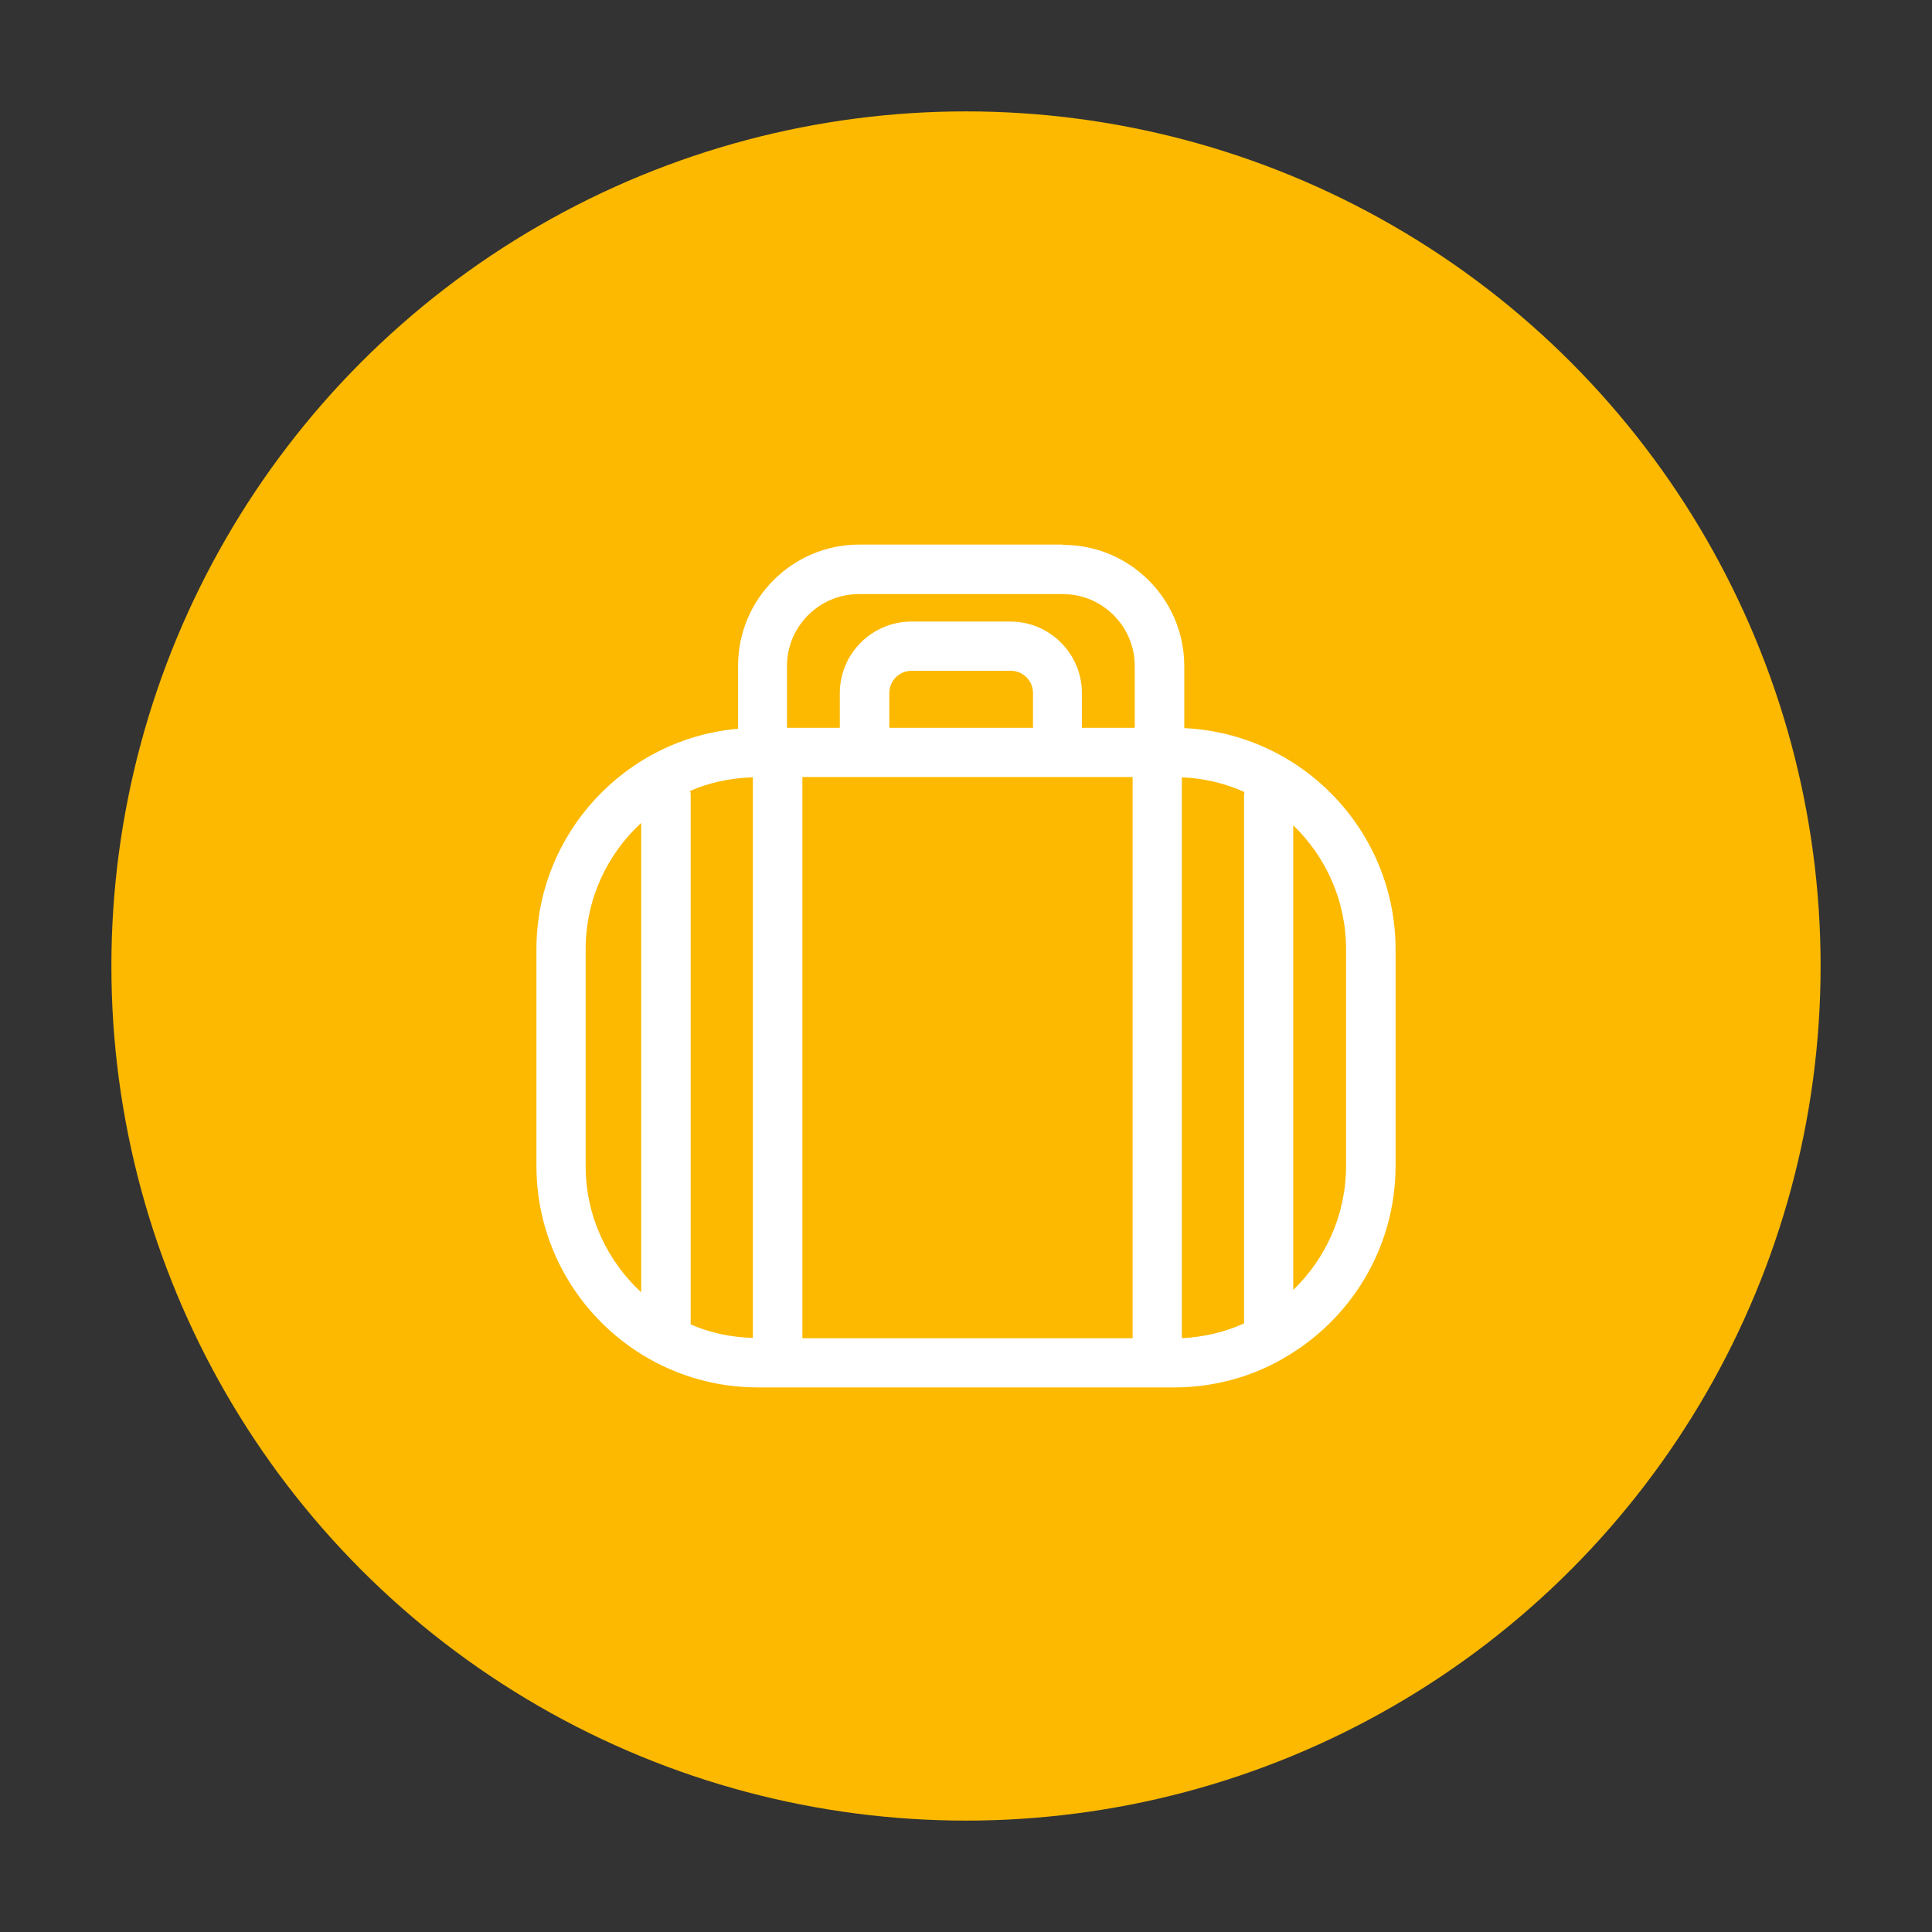
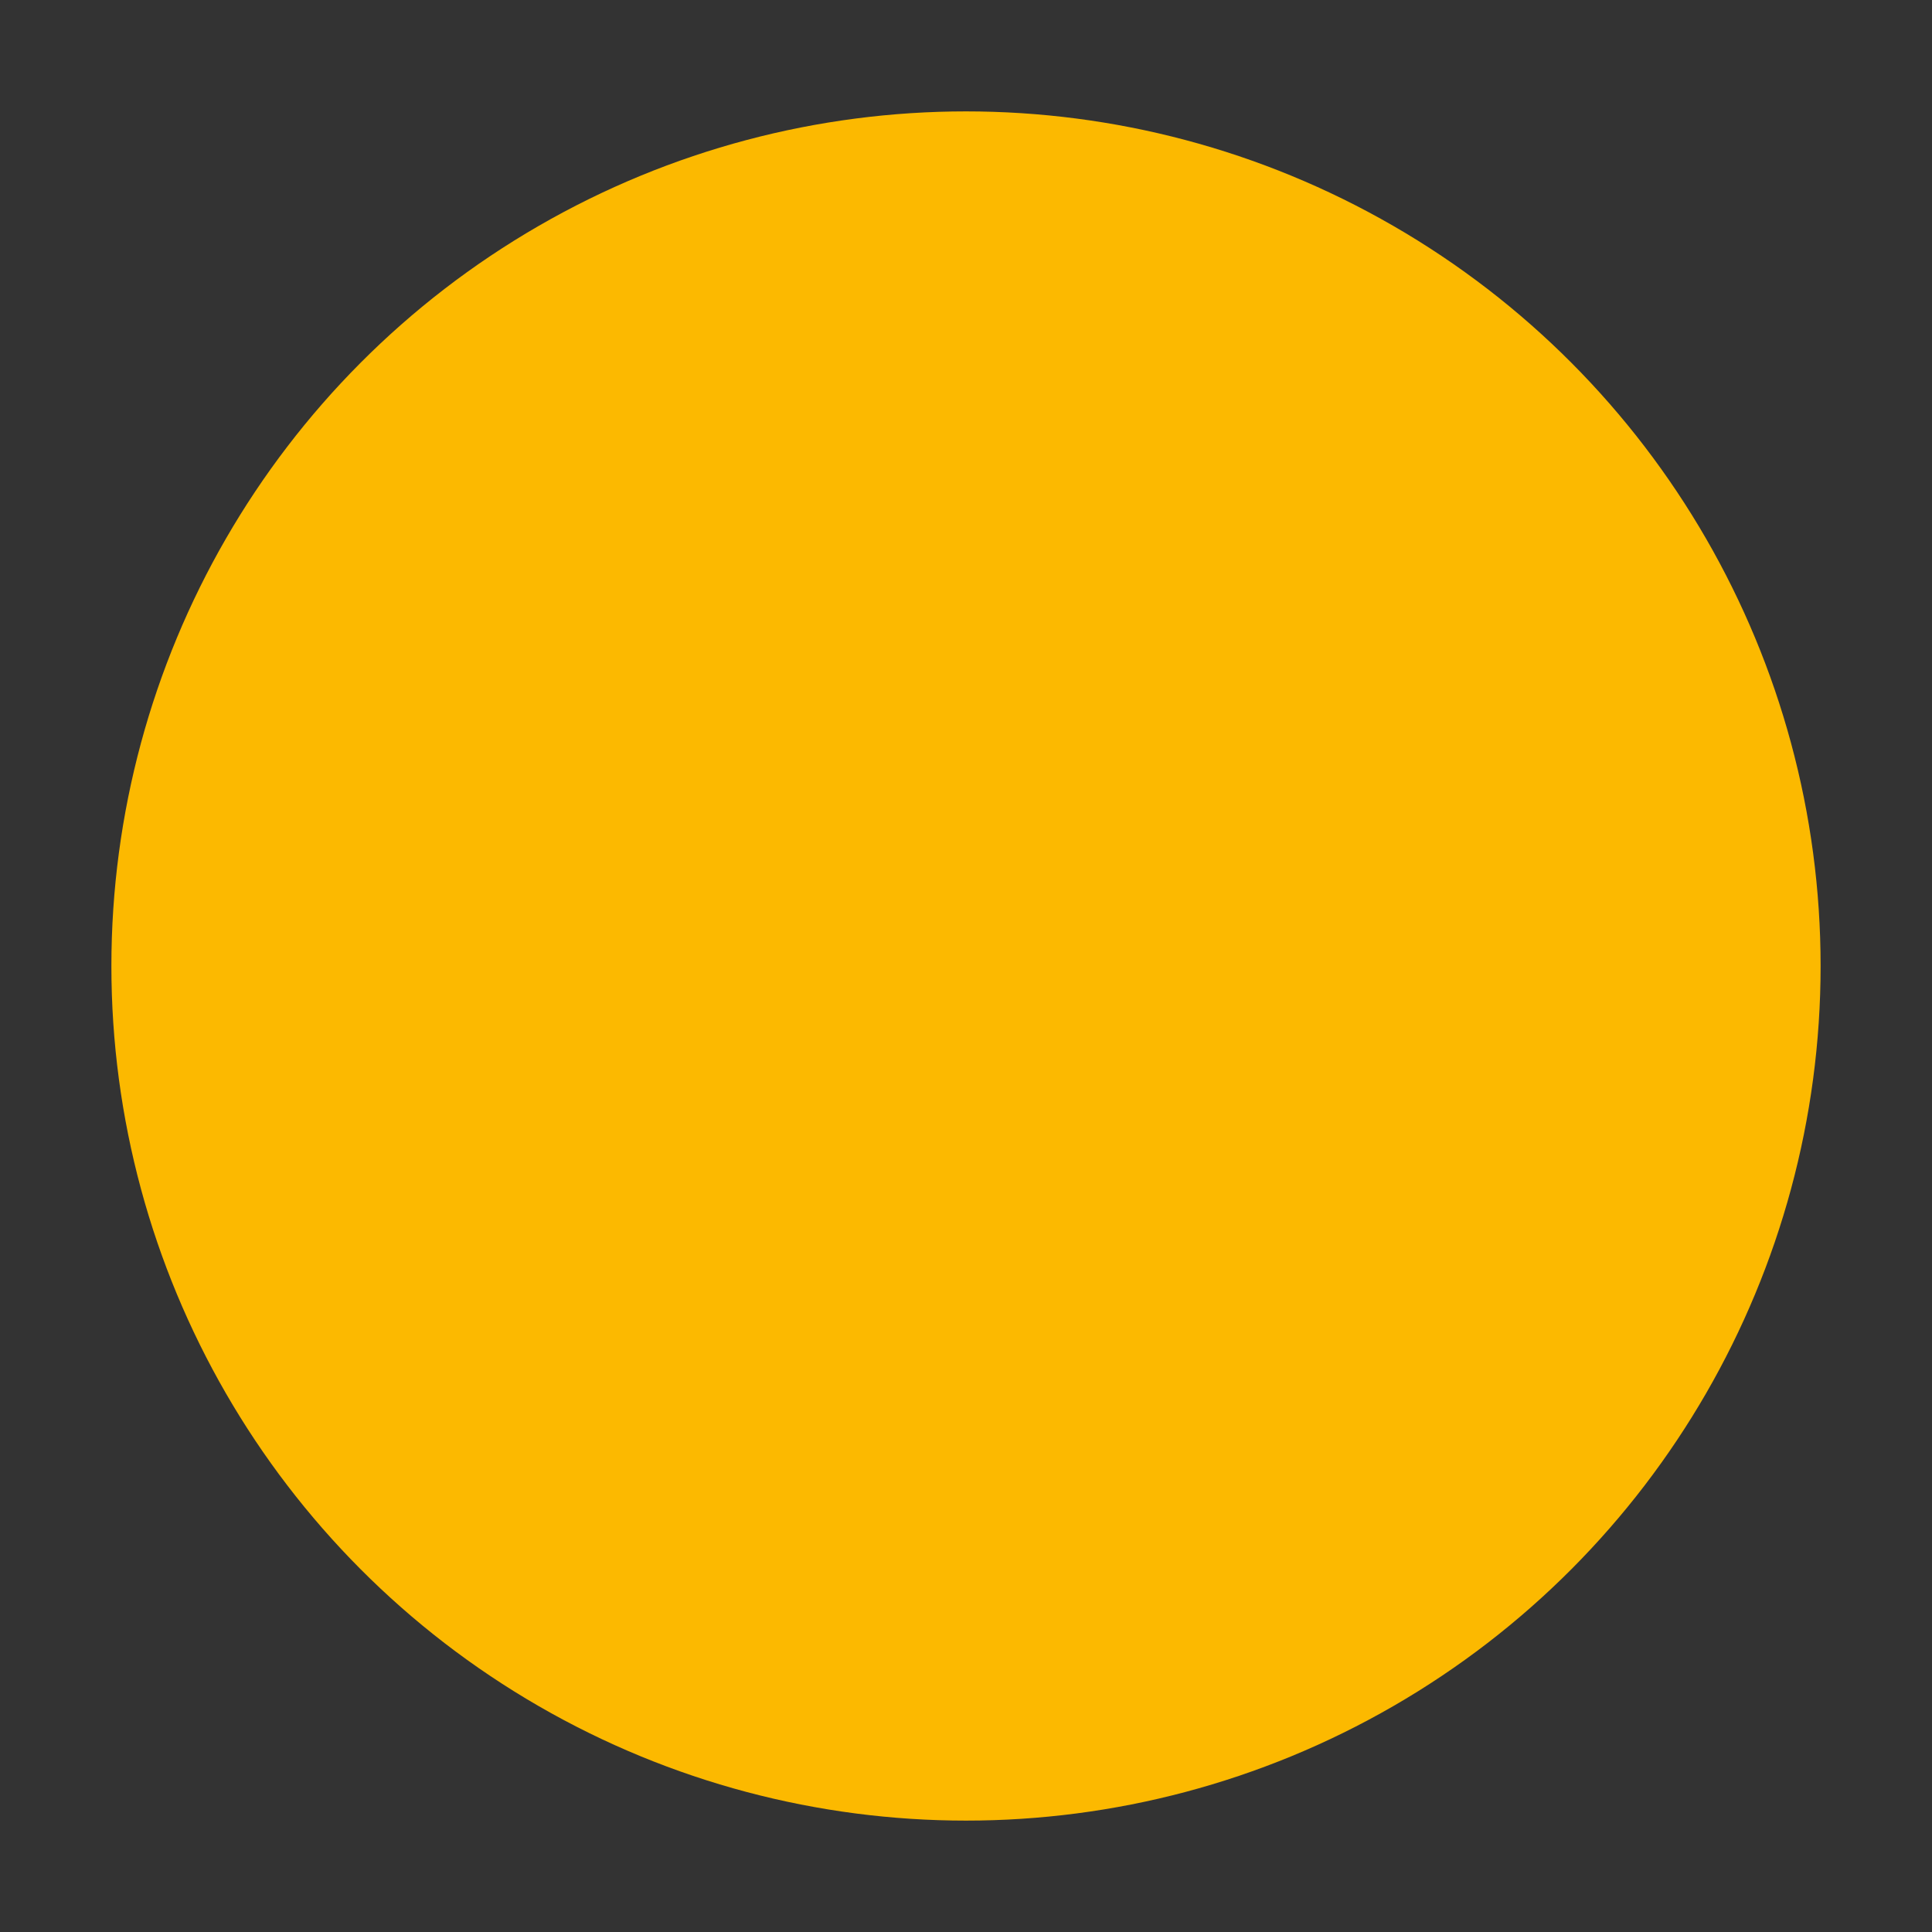
<svg xmlns="http://www.w3.org/2000/svg" viewBox="0 0 64 64">
  <rect x="0" y="0" width="64" height="64" fill="#333333" stroke="none" />
  <defs>
    <style>.c{fill:#fff;}.d{fill:#fcb900;}</style>
  </defs>
  <g id="a" />
  <g id="b">
    <circle class="d" cx="32" cy="32" r="28.31" />
-     <path class="c" d="M35.21,18.04h-6.75c-2.21,0-4.01,1.8-4.01,4.01v2.09c-3.74,.33-6.68,3.48-6.68,7.31v7.17c0,4.05,3.29,7.34,7.34,7.34h13.78c1.29,0,2.5-.33,3.55-.92,.02,0,.03-.02,.05-.03,2.23-1.26,3.74-3.65,3.74-6.39v-7.17c0-3.93-3.11-7.15-7-7.33v-2.06c0-2.21-1.8-4.01-4.01-4.01Zm9.38,20.58c0,1.61-.67,3.07-1.75,4.11v-15.39c1.08,1.04,1.75,2.49,1.75,4.11v7.17Zm-25.19-7.17c0-1.66,.71-3.15,1.84-4.19v15.55c-1.13-1.05-1.84-2.53-1.84-4.19v-7.17Zm15.81-11.77c1.31,0,2.38,1.07,2.38,2.38v2.05h-1.75v-1.15c0-1.3-1.06-2.37-2.37-2.37h-3.28c-1.3,0-2.37,1.06-2.37,2.37v1.15h-1.75v-2.05c0-1.31,1.07-2.38,2.38-2.38h6.75Zm6.01,6.57s-.01,.08-.01,.12v17.47c-.64,.29-1.33,.45-2.06,.49V25.75c.74,.03,1.44,.2,2.08,.49Zm-14.64,18.08V25.74h10.94v18.59h-10.94Zm-3.7-.46V26.36c0-.05,0-.11-.02-.16,.64-.28,1.35-.43,2.08-.45v18.57c-.73-.02-1.43-.17-2.07-.45Zm11.33-19.76h-4.75v-1.15c0-.41,.33-.74,.74-.74h3.28c.41,0,.74,.33,.74,.74v1.15Z" />
  </g>
</svg>